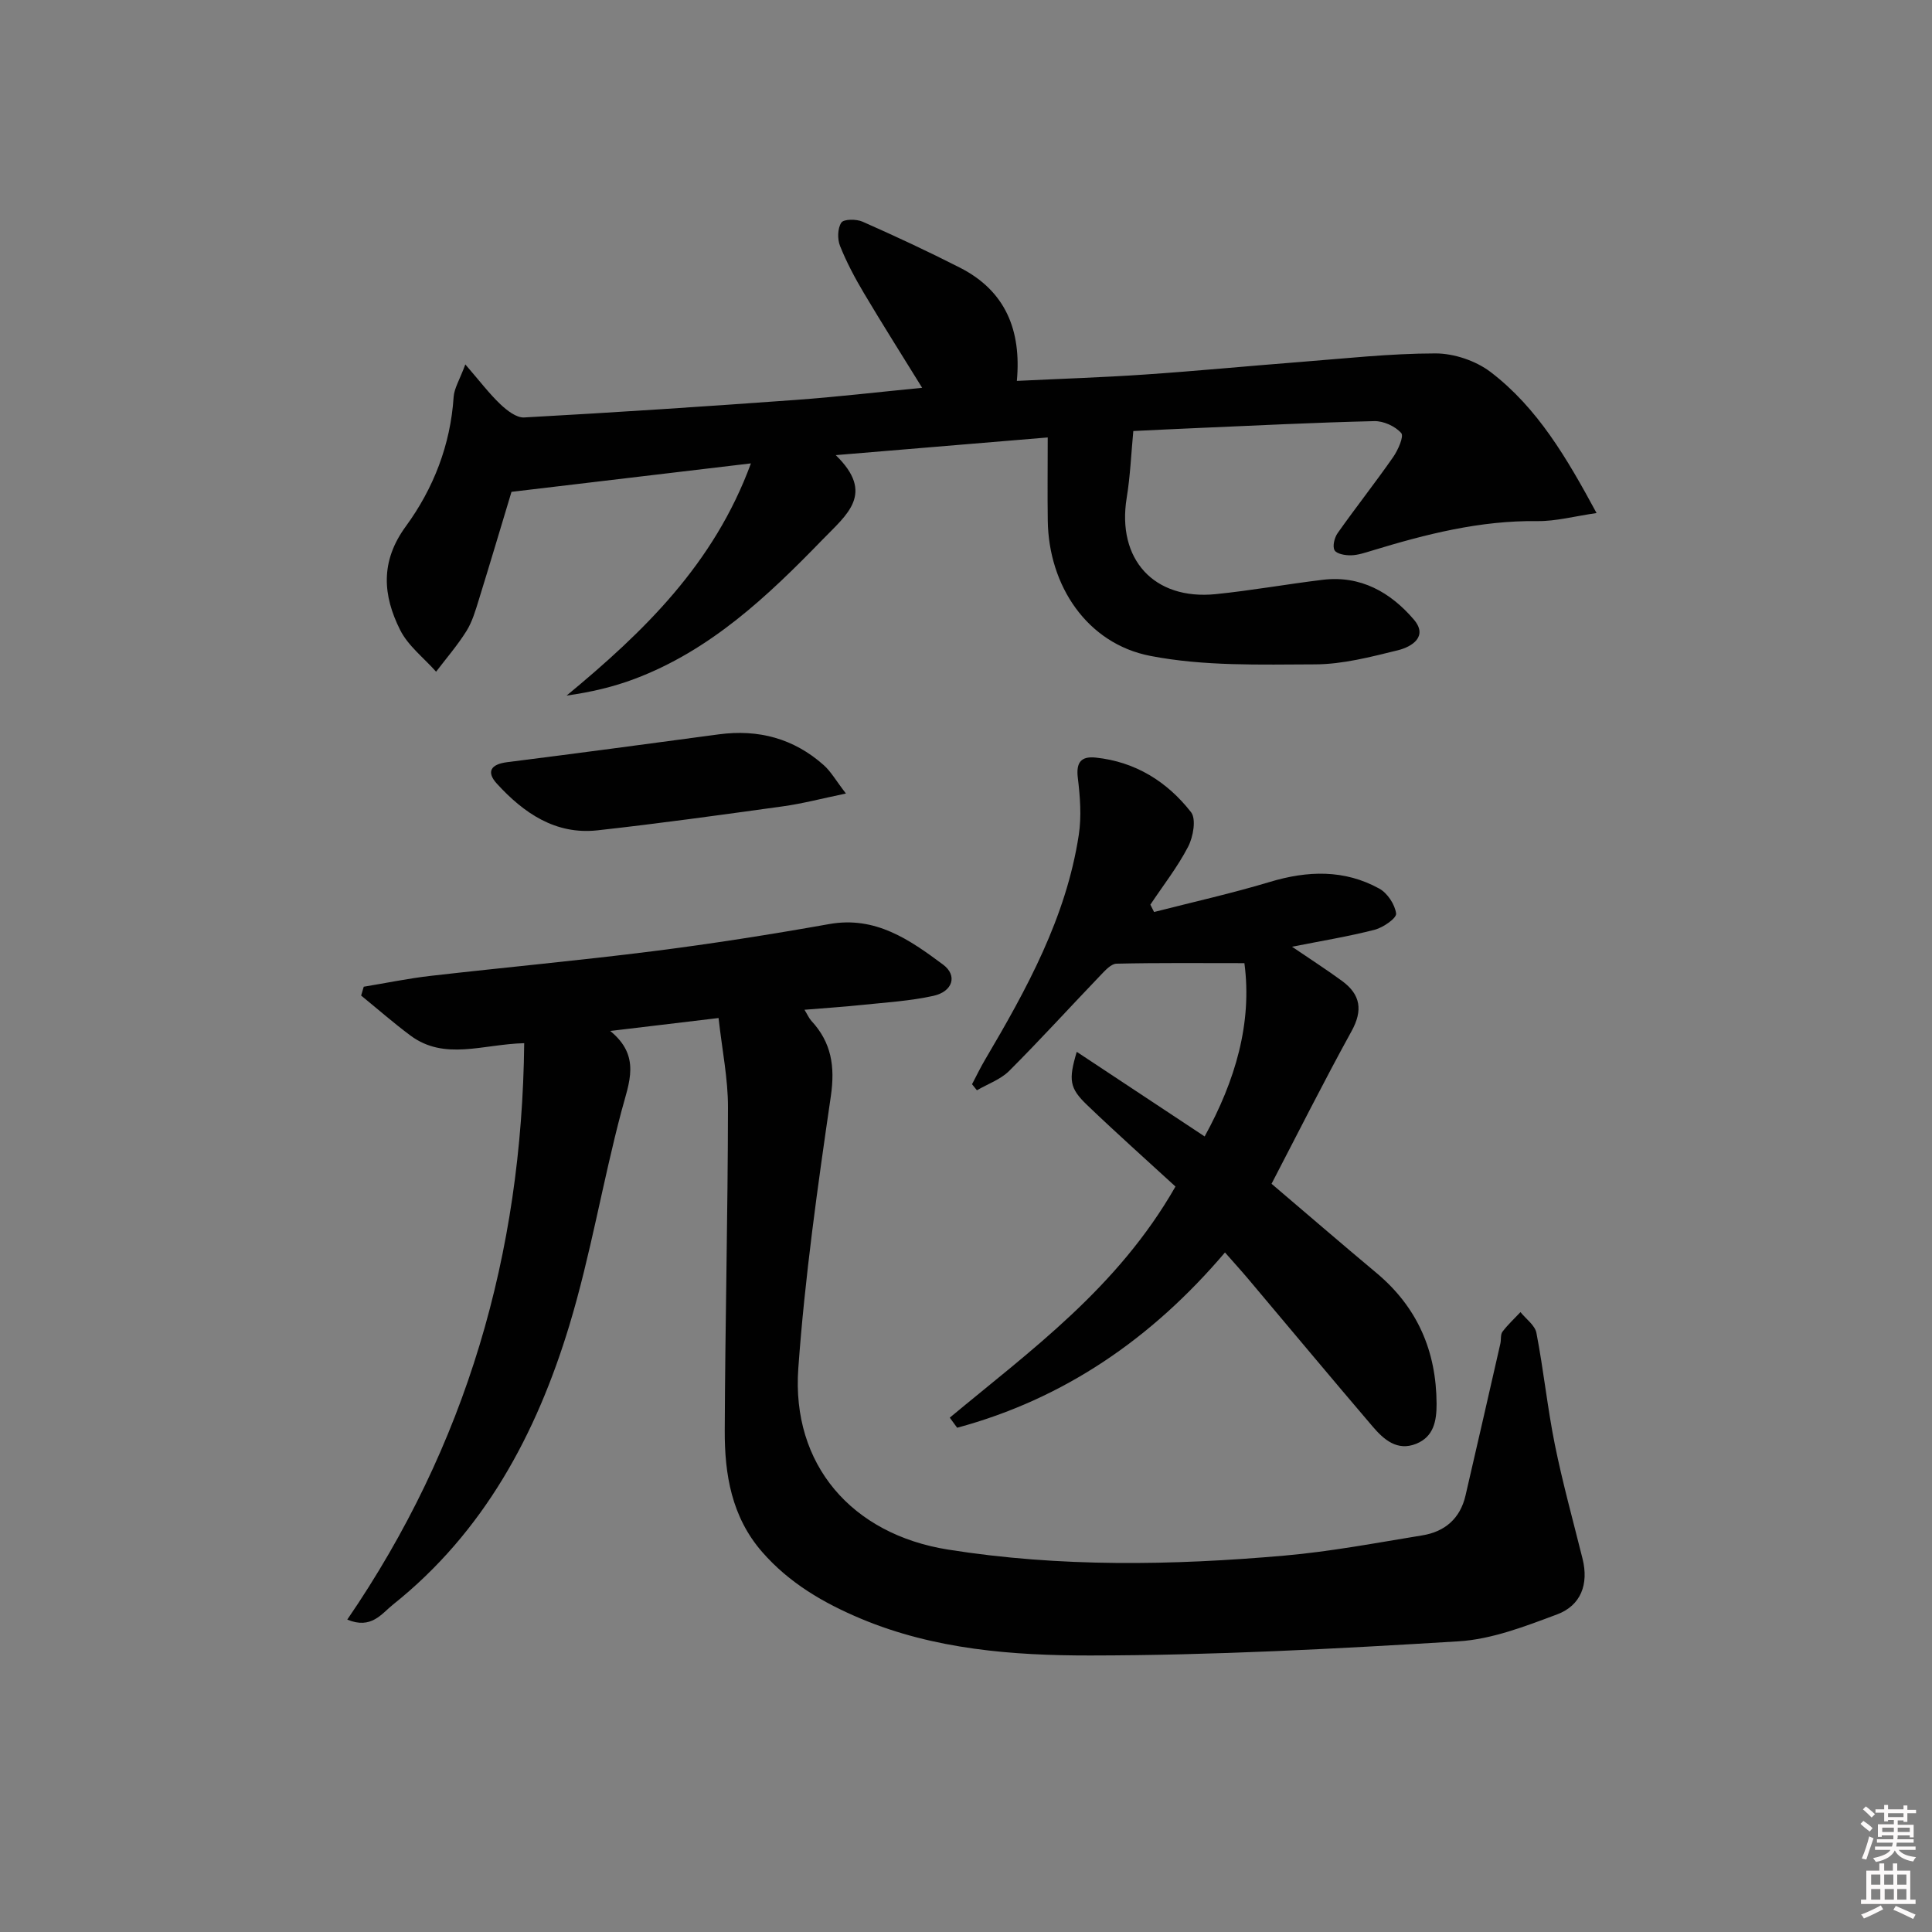
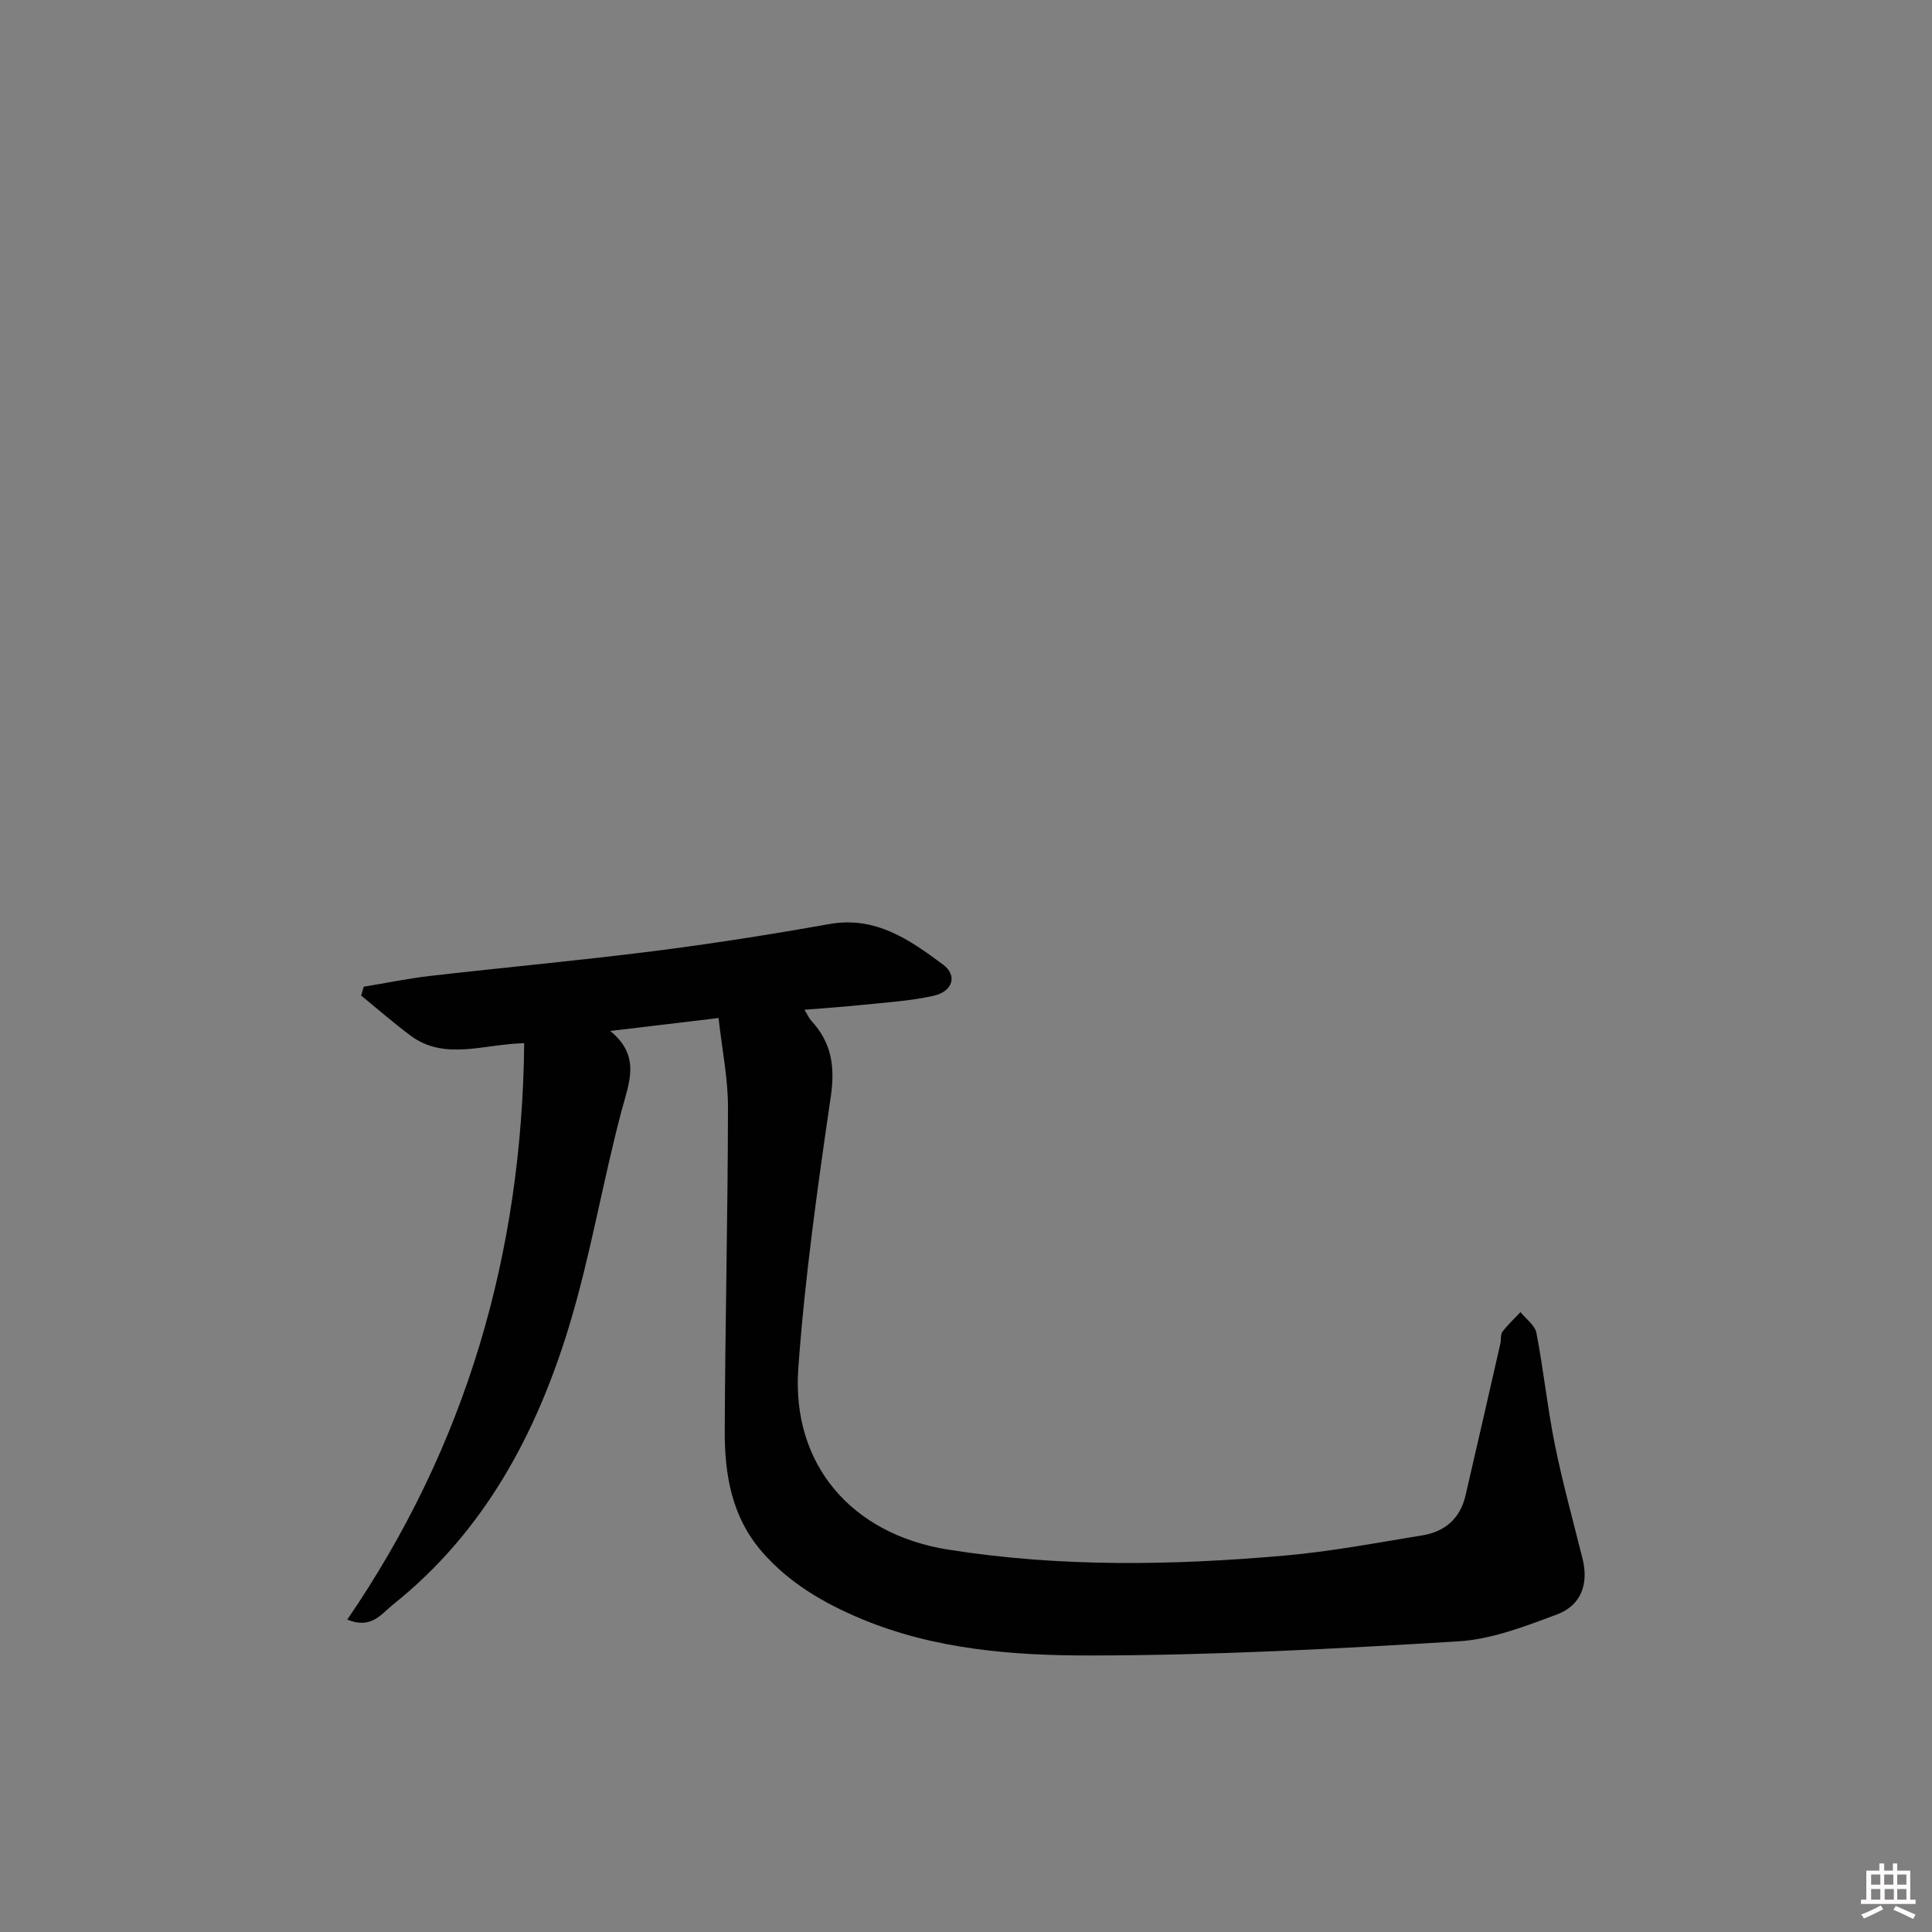
<svg xmlns="http://www.w3.org/2000/svg" enable-background="new 0 0 400 400" viewBox="0 0 400 400">
  <rect x="0" y="0" width="400" height="400" fill="#808080" stroke="none" />
-   <path d="m385.2 377.6.6-.6c.6.4 1.3.9 1.9 1.5l-.6.7c-.8-.6-1.4-1.1-1.9-1.6zm.3 7.1c.6-1.4 1.1-2.9 1.5-4.5.3.1.6.3.9.4-.5 1.4-1 2.9-1.5 4.4l-.9-.2zm.2-10.1.6-.6c.7.5 1.3 1.1 1.9 1.6l-.7.7c-.6-.6-1.2-1.2-1.8-1.7zm8.4-.8h.8v.9h1.8v.7h-1.8v1.8h-.8v-.3h-1.2v.9h3.3v2.6h-.8v-.4h-2.5c0 .3 0 .6-.1.8h3.4v.7h-3.5c0 .3-.1.6-.1.8h4v.7h-3.5c.7.9 1.9 1.3 3.6 1.5-.2.2-.4.5-.6.9-1.9-.3-3.2-1.1-3.8-2.3-.5 1.1-1.8 2-3.9 2.4-.2-.3-.4-.5-.6-.8 1.9-.4 3.1-.9 3.6-1.7h-3.2v-.7h3.5c.1-.2.1-.5.2-.8h-3.3v-.7h3.4c0-.2 0-.5 0-.8h-2.4v.3h-.8v-2.6h3.3v-.9h-1.2v.3h-.8v-1.8h-1.8v-.7h1.8v-.9h.8v.9h3.2zm-4.4 5.5h2.4c0-.3 0-.6 0-.9h-2.4zm1.2-3.1h3.2v-.8h-3.2zm4.4 2.2h-2.4v.9h2.5v-.9z" fill="#fcfafa" />
  <path d="m389.2 385.8h.9v1.5h1.8v-1.5h.9v1.5h2.7v6h1.1v.9h-11.3v-.9h1.1v-6h2.7v-1.5zm.2 8.7.5.8c-1.2.6-2.5 1.3-4 1.9-.2-.3-.3-.6-.6-.8 1.6-.6 3-1.3 4.1-1.9zm-2-4.3h1.9v-2.1h-1.9zm0 3.1h1.9v-2.2h-1.9zm2.7-3.1h1.9v-2.1h-1.9zm.1 3.1h1.9v-2.2h-1.9zm2.3 1.3c1.4.6 2.7 1.2 4.1 1.8l-.5.9c-1.5-.7-2.8-1.4-4.1-1.9zm2.2-6.5h-1.9v2.1h1.9zm-1.9 5.2h1.9v-2.2h-1.9z" fill="#fcfafa" />
  <g fill="#010101">
    <path d="m148.77 210.77c-7.77.93-14.49 1.73-22.43 2.68 6.4 5.22 3.9 10.67 2.34 16.55-3.91 14.73-6.4 29.87-10.81 44.43-6.81 22.46-17.66 42.75-36.49 57.77-2.4 1.92-4.5 5.19-9.48 3.12 24.63-35.98 36.17-75.73 36.63-119.34-8.52.2-16.47 3.69-23.56-1.59-3.51-2.61-6.81-5.51-10.2-8.27.18-.61.36-1.22.54-1.83 4.62-.76 9.22-1.72 13.87-2.25 15.35-1.76 30.74-3.17 46.07-5.11 12.19-1.54 24.33-3.46 36.43-5.61 9.59-1.71 16.66 3.25 23.56 8.38 3.06 2.27 2.02 5.59-1.99 6.48-4.83 1.07-9.84 1.36-14.78 1.88-3.79.4-7.59.64-11.91 1 .64 1.05.94 1.77 1.43 2.3 4.15 4.48 4.92 9.42 4.03 15.57-2.73 18.73-5.39 37.52-6.74 56.38-1.43 19.9 11.04 34.35 31.03 37.52 23.13 3.67 46.4 3.28 69.64 1.24 9.56-.84 19.04-2.64 28.53-4.19 4.67-.76 7.84-3.49 8.94-8.25 2.43-10.49 4.83-20.98 7.22-31.48.18-.81-.01-1.84.43-2.43 1.1-1.46 2.47-2.72 3.73-4.06 1.14 1.43 3 2.72 3.3 4.31 1.48 7.66 2.27 15.45 3.81 23.1 1.61 7.95 3.78 15.78 5.74 23.65 1.31 5.27-.33 9.67-5.26 11.52-6.61 2.47-13.52 5.16-20.44 5.58-25.39 1.55-50.83 2.91-76.26 2.93-16.01.01-32.23-1.24-47.43-7.61-7.75-3.25-14.86-7.39-20.47-13.83-6.33-7.26-7.78-16.08-7.74-25.16.09-22.31.64-44.62.67-66.93.01-5.9-1.21-11.8-1.95-18.45z" />
-     <path d="m330.55 106.22c-4.56.66-8.44 1.72-12.3 1.67-11.81-.15-23.02 2.7-34.16 6.1-1.43.43-2.9.94-4.36.98-1.18.03-2.97-.27-3.42-1.04-.47-.81-.03-2.62.63-3.55 3.74-5.3 7.77-10.4 11.48-15.72 1.02-1.46 2.29-4.32 1.69-5-1.24-1.41-3.67-2.52-5.58-2.47-12.3.29-24.6.91-36.89 1.44-4.65.2-9.29.43-13 .61-.45 4.74-.63 9.33-1.37 13.83-2.07 12.7 5.61 21.23 18.44 19.94 7.41-.75 14.76-2.08 22.16-2.97 7.83-.95 14.03 2.6 18.84 8.22 3.03 3.54-.4 5.65-3.29 6.37-5.63 1.38-11.41 2.9-17.14 2.92-11.4.04-23.06.4-34.15-1.76-13.06-2.54-21.01-14.52-21.2-27.97-.08-5.45-.01-10.9-.01-17.25-15.08 1.26-28.87 2.41-43.89 3.66 8.2 7.97 2.32 12.28-2.75 17.51-11.43 11.79-23.24 22.93-38.93 28.83-4.43 1.67-9.09 2.75-14.04 3.44 15.97-13.21 30.51-27.23 38.16-48.07-16.85 2-32.98 3.92-49.57 5.89-2.07 6.85-4.37 14.61-6.76 22.33-.69 2.22-1.35 4.54-2.56 6.48-1.85 2.96-4.17 5.64-6.29 8.43-2.53-2.86-5.8-5.35-7.45-8.65-3.57-7.13-4.16-14.14 1.17-21.43 5.72-7.82 9.26-16.86 9.91-26.8.12-1.81 1.24-3.54 2.42-6.74 2.98 3.44 4.93 6.03 7.24 8.23 1.35 1.28 3.33 2.84 4.94 2.75 18.75-1.03 37.49-2.27 56.21-3.63 8.57-.62 17.12-1.63 26.19-2.51-4.18-6.77-8.21-13.13-12.06-19.61-1.86-3.13-3.59-6.38-4.94-9.76-.57-1.42-.52-3.65.27-4.83.5-.75 3.11-.76 4.38-.2 6.81 3.01 13.57 6.16 20.2 9.54 9.41 4.8 12.72 12.95 11.76 23.43 9.02-.44 17.8-.72 26.55-1.32 10.6-.72 21.18-1.75 31.78-2.57 9.44-.73 18.89-1.79 28.33-1.8 3.85 0 8.36 1.52 11.42 3.85 9.73 7.43 15.78 17.81 21.94 29.2z" />
-     <path d="m238.94 188.82c8-2.05 16.08-3.85 23.98-6.23 7.82-2.35 15.42-2.6 22.65 1.39 1.69.93 3.24 3.29 3.48 5.16.12.96-2.67 2.89-4.42 3.35-5.39 1.39-10.91 2.29-17.13 3.52 3.9 2.66 7.22 4.78 10.39 7.11 3.8 2.8 4.32 6.05 1.93 10.38-5.75 10.44-11.1 21.1-16.56 31.59 7.3 6.21 14.46 12.39 21.72 18.46 8.47 7.08 12.4 16.16 12.45 27.1.01 3.57-.61 6.8-4.2 8.26-3.96 1.61-6.75-.88-9.06-3.59-8.64-10.12-17.16-20.35-25.74-30.53-1.49-1.77-3.05-3.47-4.81-5.48-15.16 17.84-33.33 30.31-55.45 36.29-.51-.7-1.02-1.39-1.53-2.09 16.79-13.97 34.73-26.84 46.73-47.85-5.88-5.4-12.2-11.03-18.31-16.89-3.63-3.48-3.87-5.17-2.13-11 8.9 5.89 17.5 11.59 26.48 17.52 6.35-11.56 9.88-23.49 8.23-35.88-9.09 0-17.79-.09-26.49.11-1.12.03-2.35 1.41-3.29 2.39-6.32 6.59-12.46 13.35-18.91 19.8-1.79 1.79-4.44 2.71-6.69 4.02-.34-.42-.67-.83-1.01-1.25.89-1.69 1.71-3.41 2.68-5.05 8.63-14.63 16.81-29.48 19.42-46.57.59-3.85.27-7.93-.2-11.83-.39-3.23.72-4.49 3.7-4.18 8.22.86 14.8 4.98 19.74 11.3 1.11 1.42.45 5.11-.59 7.13-2.19 4.23-5.18 8.04-7.83 12.02.25.52.51 1.02.77 1.52z" />
-     <path d="m175.14 164.29c-5.11 1.06-9.03 2.1-13.02 2.65-12.79 1.77-25.58 3.55-38.41 4.97-8.71.96-15.28-3.58-20.83-9.65-2.24-2.45-1.29-4.03 2.12-4.46 14.61-1.84 29.21-3.8 43.81-5.76 8.19-1.1 15.51.84 21.71 6.35 1.52 1.34 2.56 3.23 4.62 5.9z" />
  </g>
</svg>